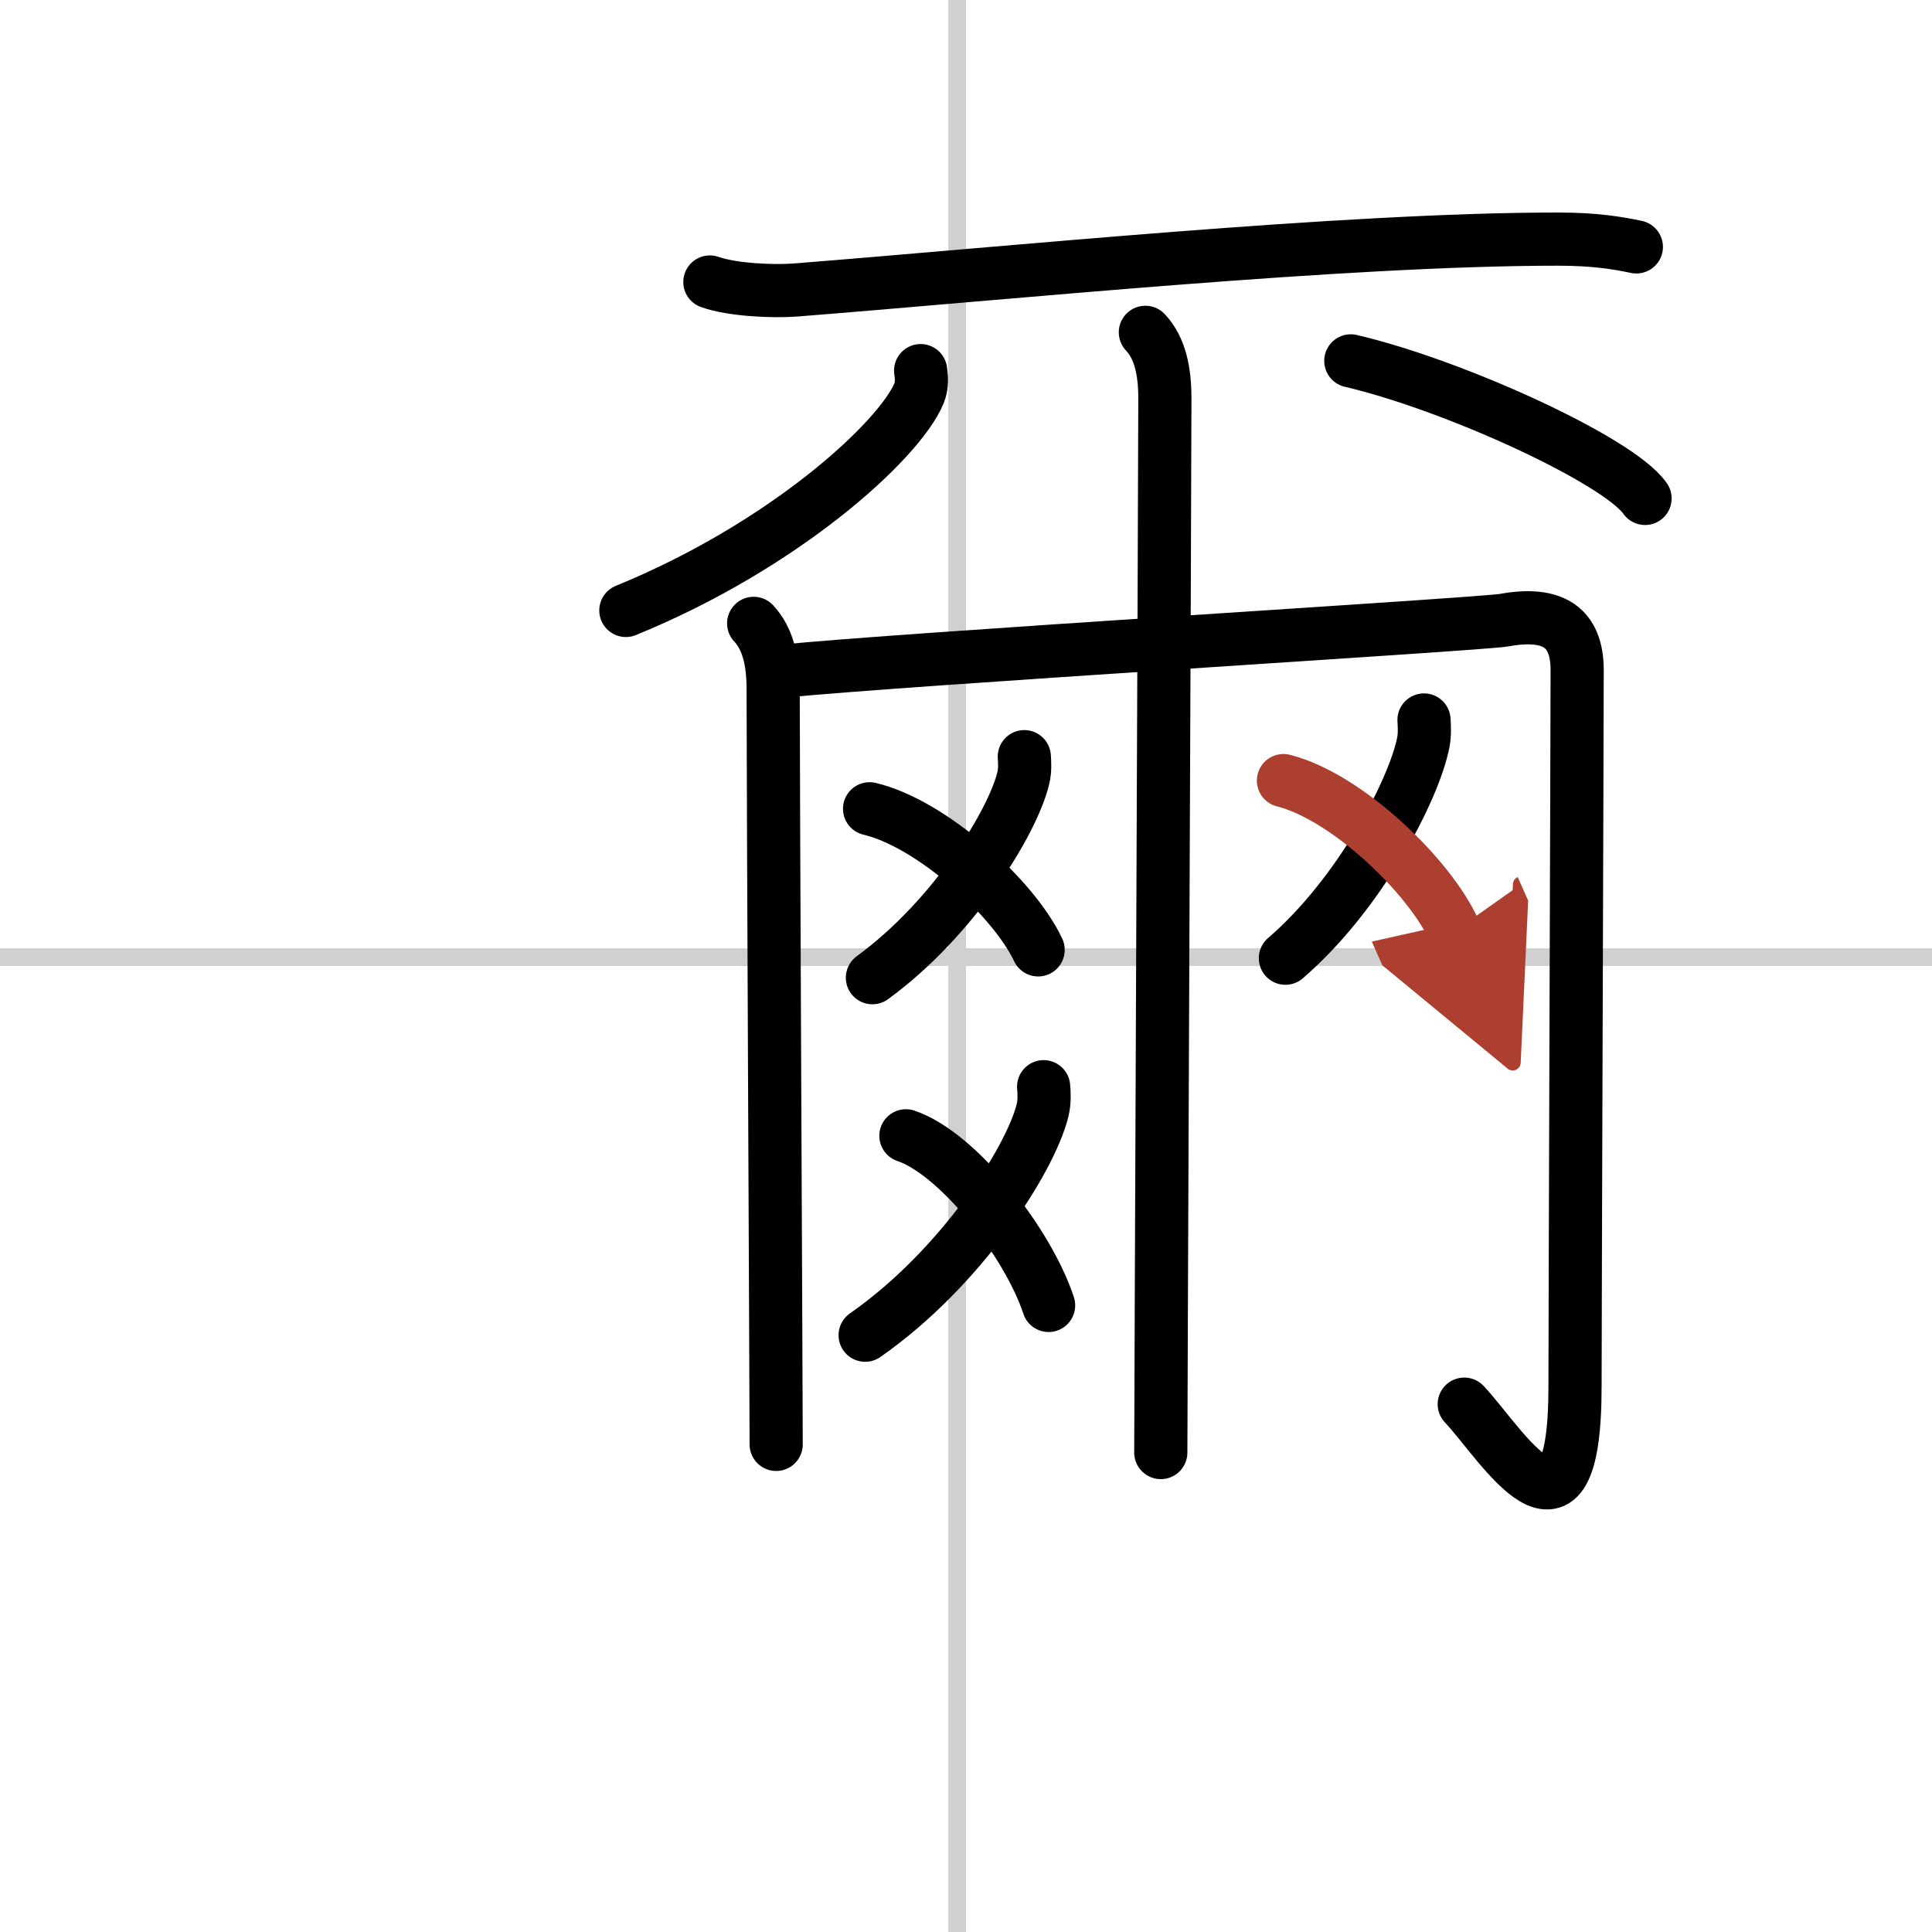
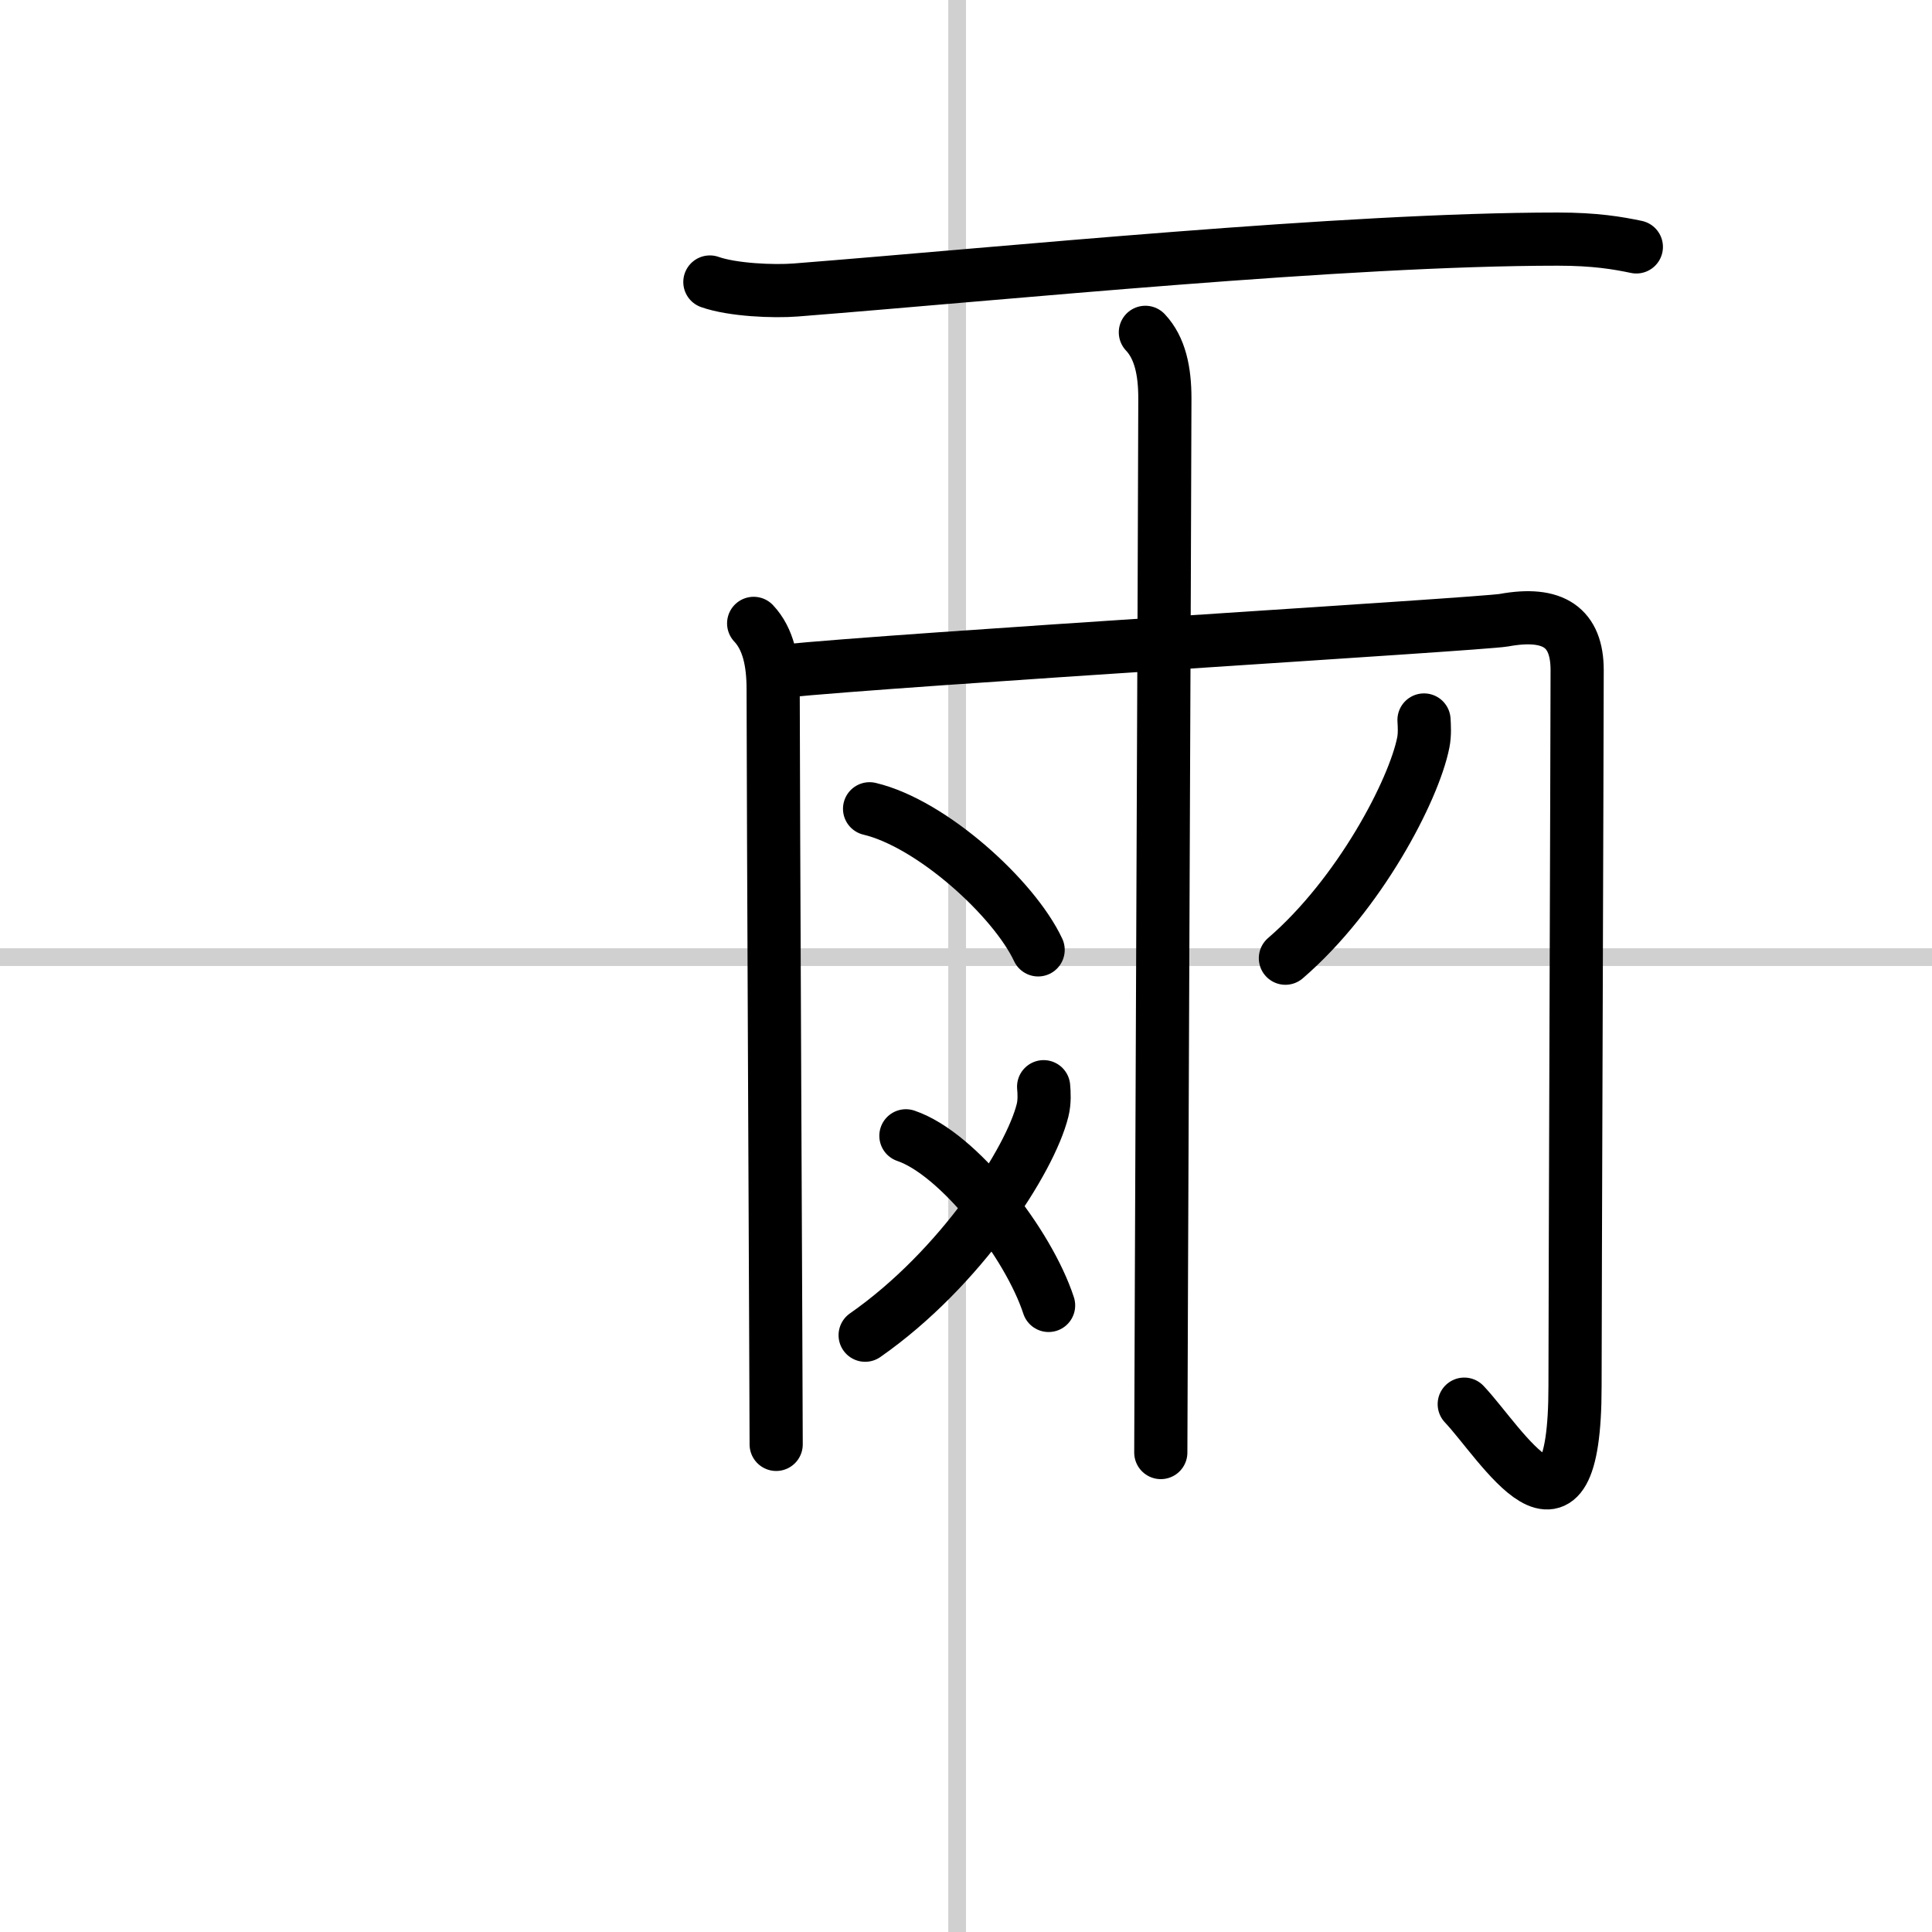
<svg xmlns="http://www.w3.org/2000/svg" width="400" height="400" viewBox="0 0 109 109">
  <defs>
    <marker id="a" markerWidth="4" orient="auto" refX="1" refY="5" viewBox="0 0 10 10">
      <polyline points="0 0 10 5 0 10 1 5" fill="#ad3f31" stroke="#ad3f31" />
    </marker>
  </defs>
  <g fill="none" stroke="#000" stroke-linecap="round" stroke-linejoin="round" stroke-width="3">
    <rect width="100%" height="100%" fill="#fff" stroke="#fff" />
    <line x1="54" x2="54" y2="109" stroke="#d0d0d0" stroke-width="1" />
    <line x2="109" y1="54" y2="54" stroke="#d0d0d0" stroke-width="1" />
    <path d="m40.05 15.91c1.27 0.45 3.59 0.55 4.85 0.45 11.93-0.94 30.95-2.87 42.99-2.87 2.11 0 3.38 0.22 4.43 0.44" />
-     <path d="m51.94 20.91c0.05 0.32 0.1 0.82-0.09 1.28-1.13 2.7-7.64 8.62-16.54 12.25" />
-     <path d="m76.21 20.36c5.86 1.37 15.13 5.63 16.6 7.76" />
    <path d="m42.52 35.17c0.83 0.88 1.1 2.19 1.1 3.72 0 5.22 0.17 40.07 0.17 42.6" />
    <path d="m44.12 37.87c6.62-0.68 39.42-2.65 40.73-2.88 2.79-0.51 4.13 0.41 4.13 2.82 0 2.9-0.12 36.51-0.12 40.4 0 10.33-4.17 3.21-6.25 1.01" />
    <path d="m64.62 18.75c0.83 0.88 1.1 2.19 1.1 3.72 0 4.04-0.23 56.94-0.23 59.48" />
-     <path d="m57.79 42.69c0.02 0.29 0.05 0.76-0.05 1.18-0.58 2.49-3.94 7.95-8.52 11.29" />
    <path d="m49.06 45.63c3.5 0.83 8.14 5.04 9.51 7.96" />
    <path d="m58.88 61.31c0.03 0.33 0.06 0.85-0.06 1.33-0.69 2.8-4.62 8.93-10.01 12.69" />
    <path d="m51.11 64.08c2.96 1 6.9 6.06 8.05 9.57" />
    <path d="m80.34 40.62c0.02 0.32 0.05 0.82-0.04 1.27-0.53 2.68-3.59 8.56-7.78 12.17" />
-     <path d="m72.41 44.04c3.55 0.89 8.27 5.39 9.65 8.5" marker-end="url(#a)" stroke="#ad3f31" />
  </g>
</svg>